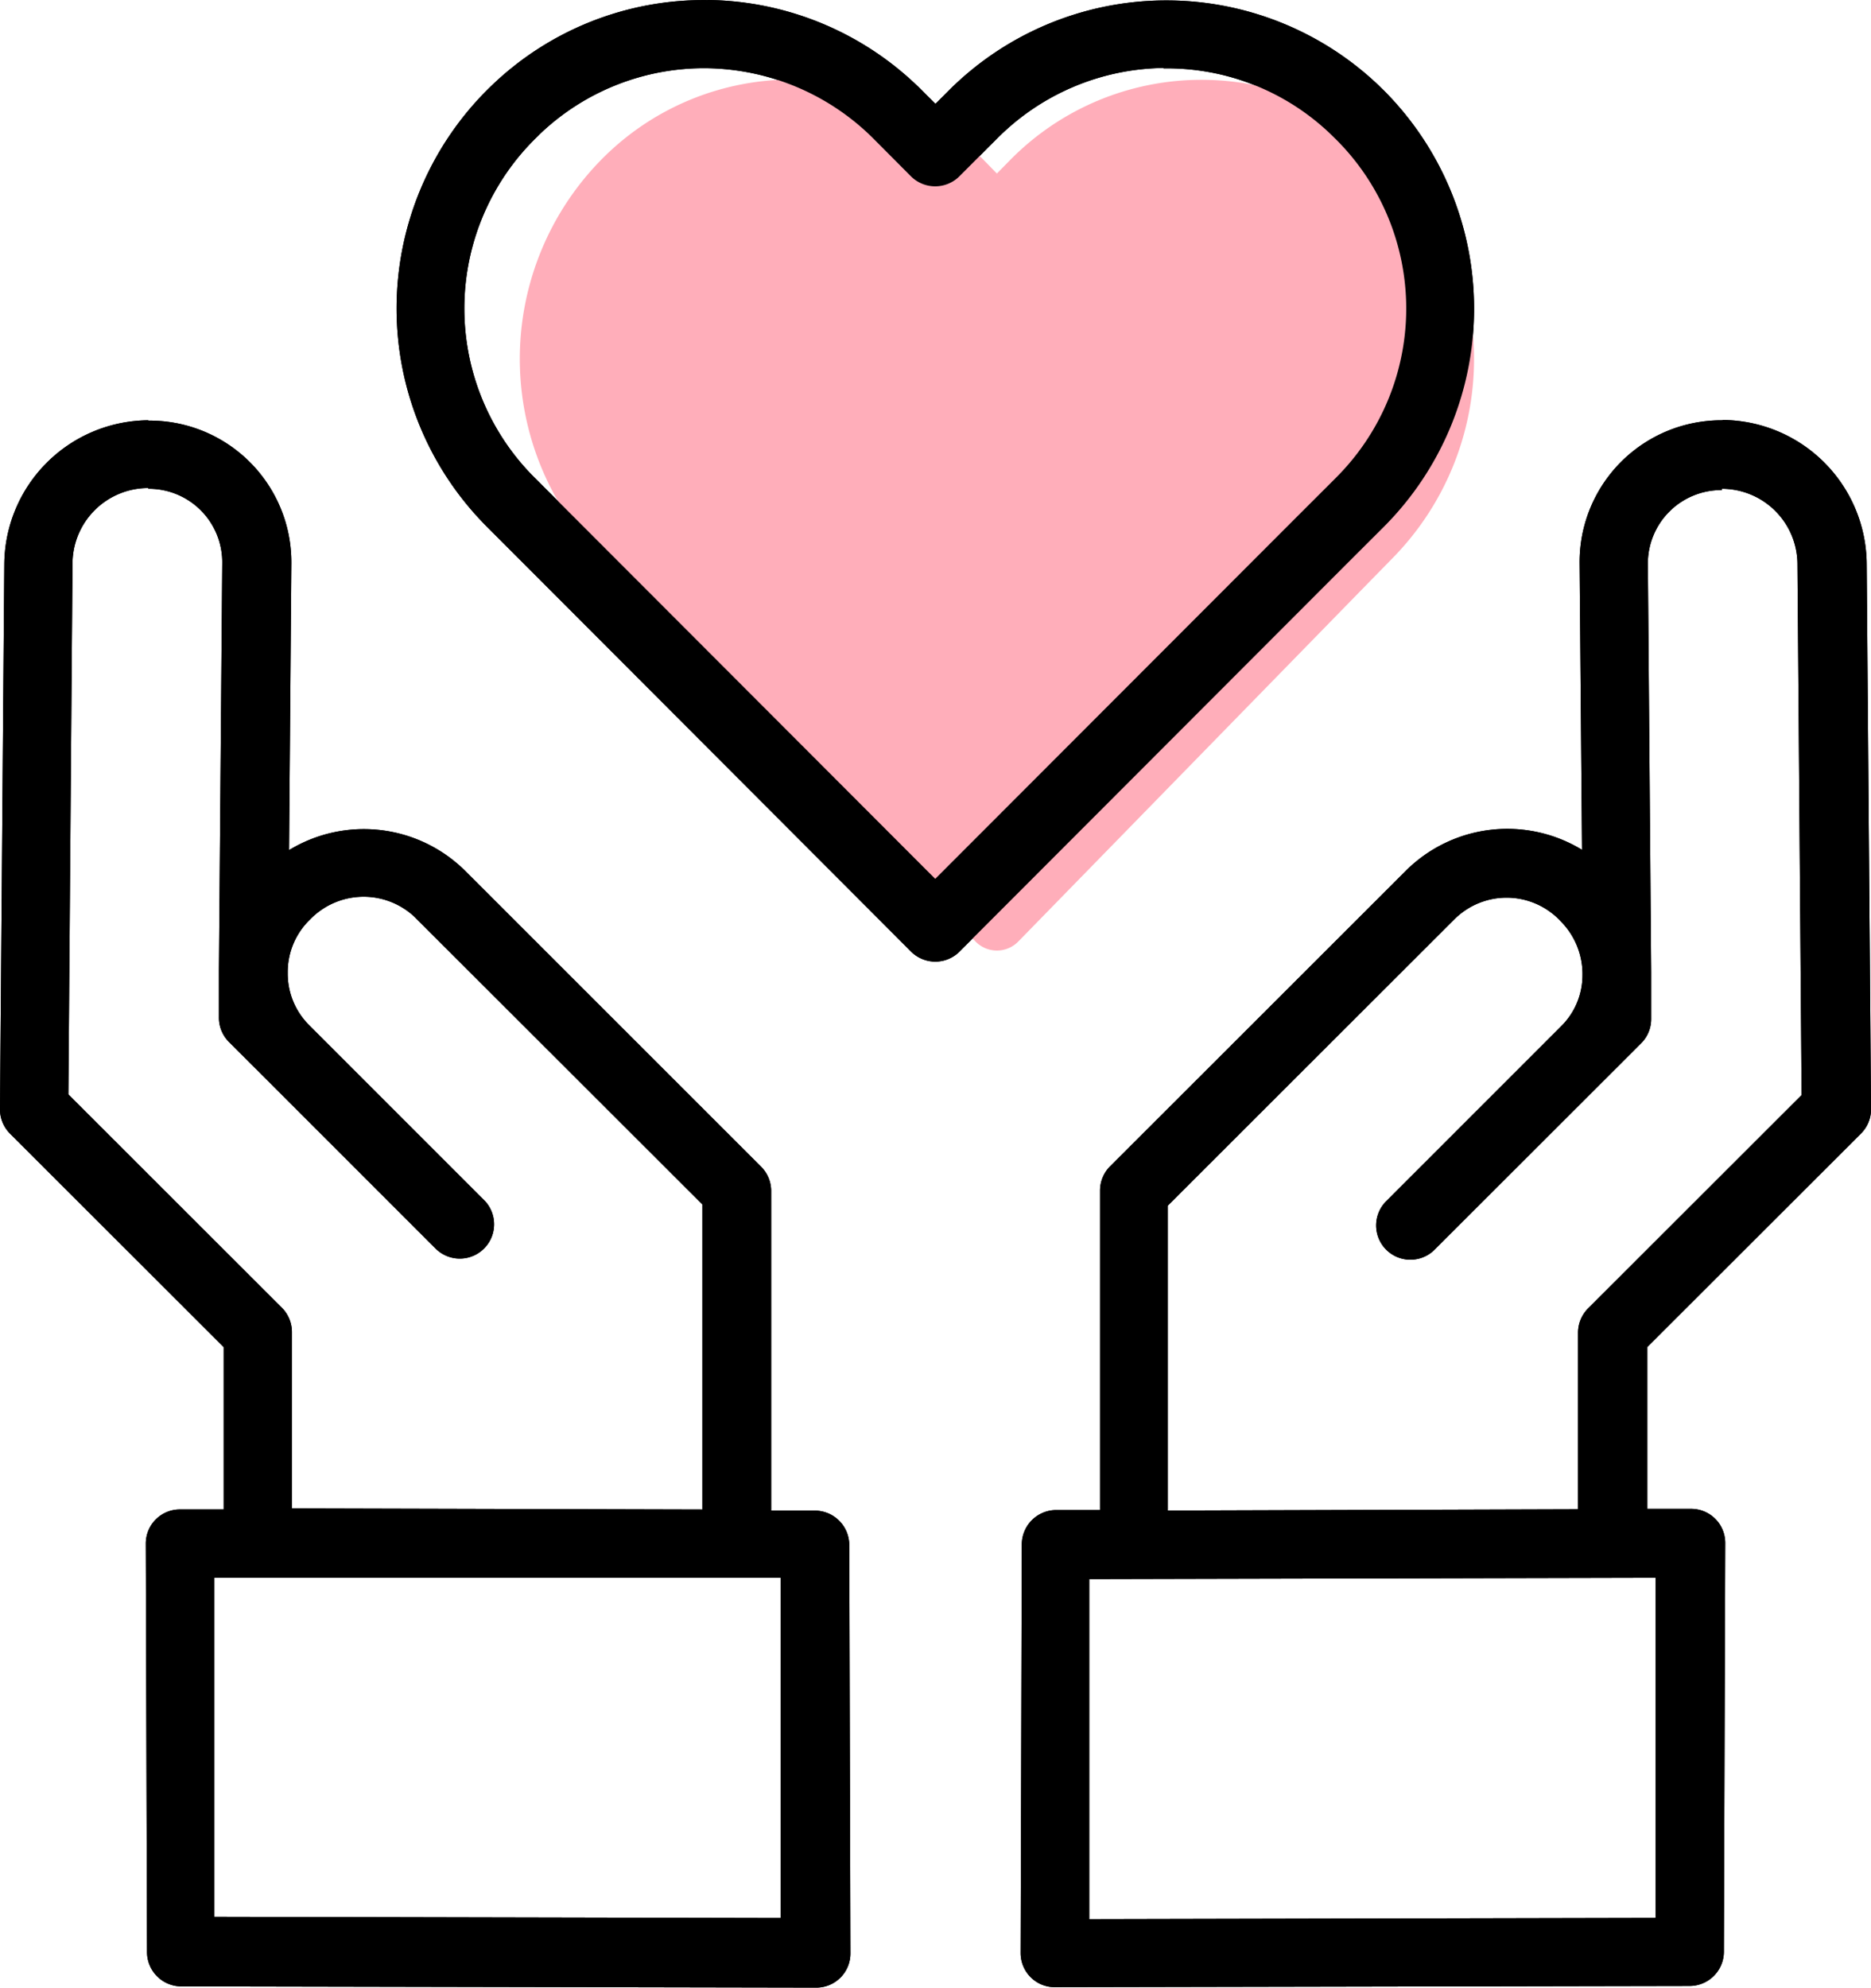
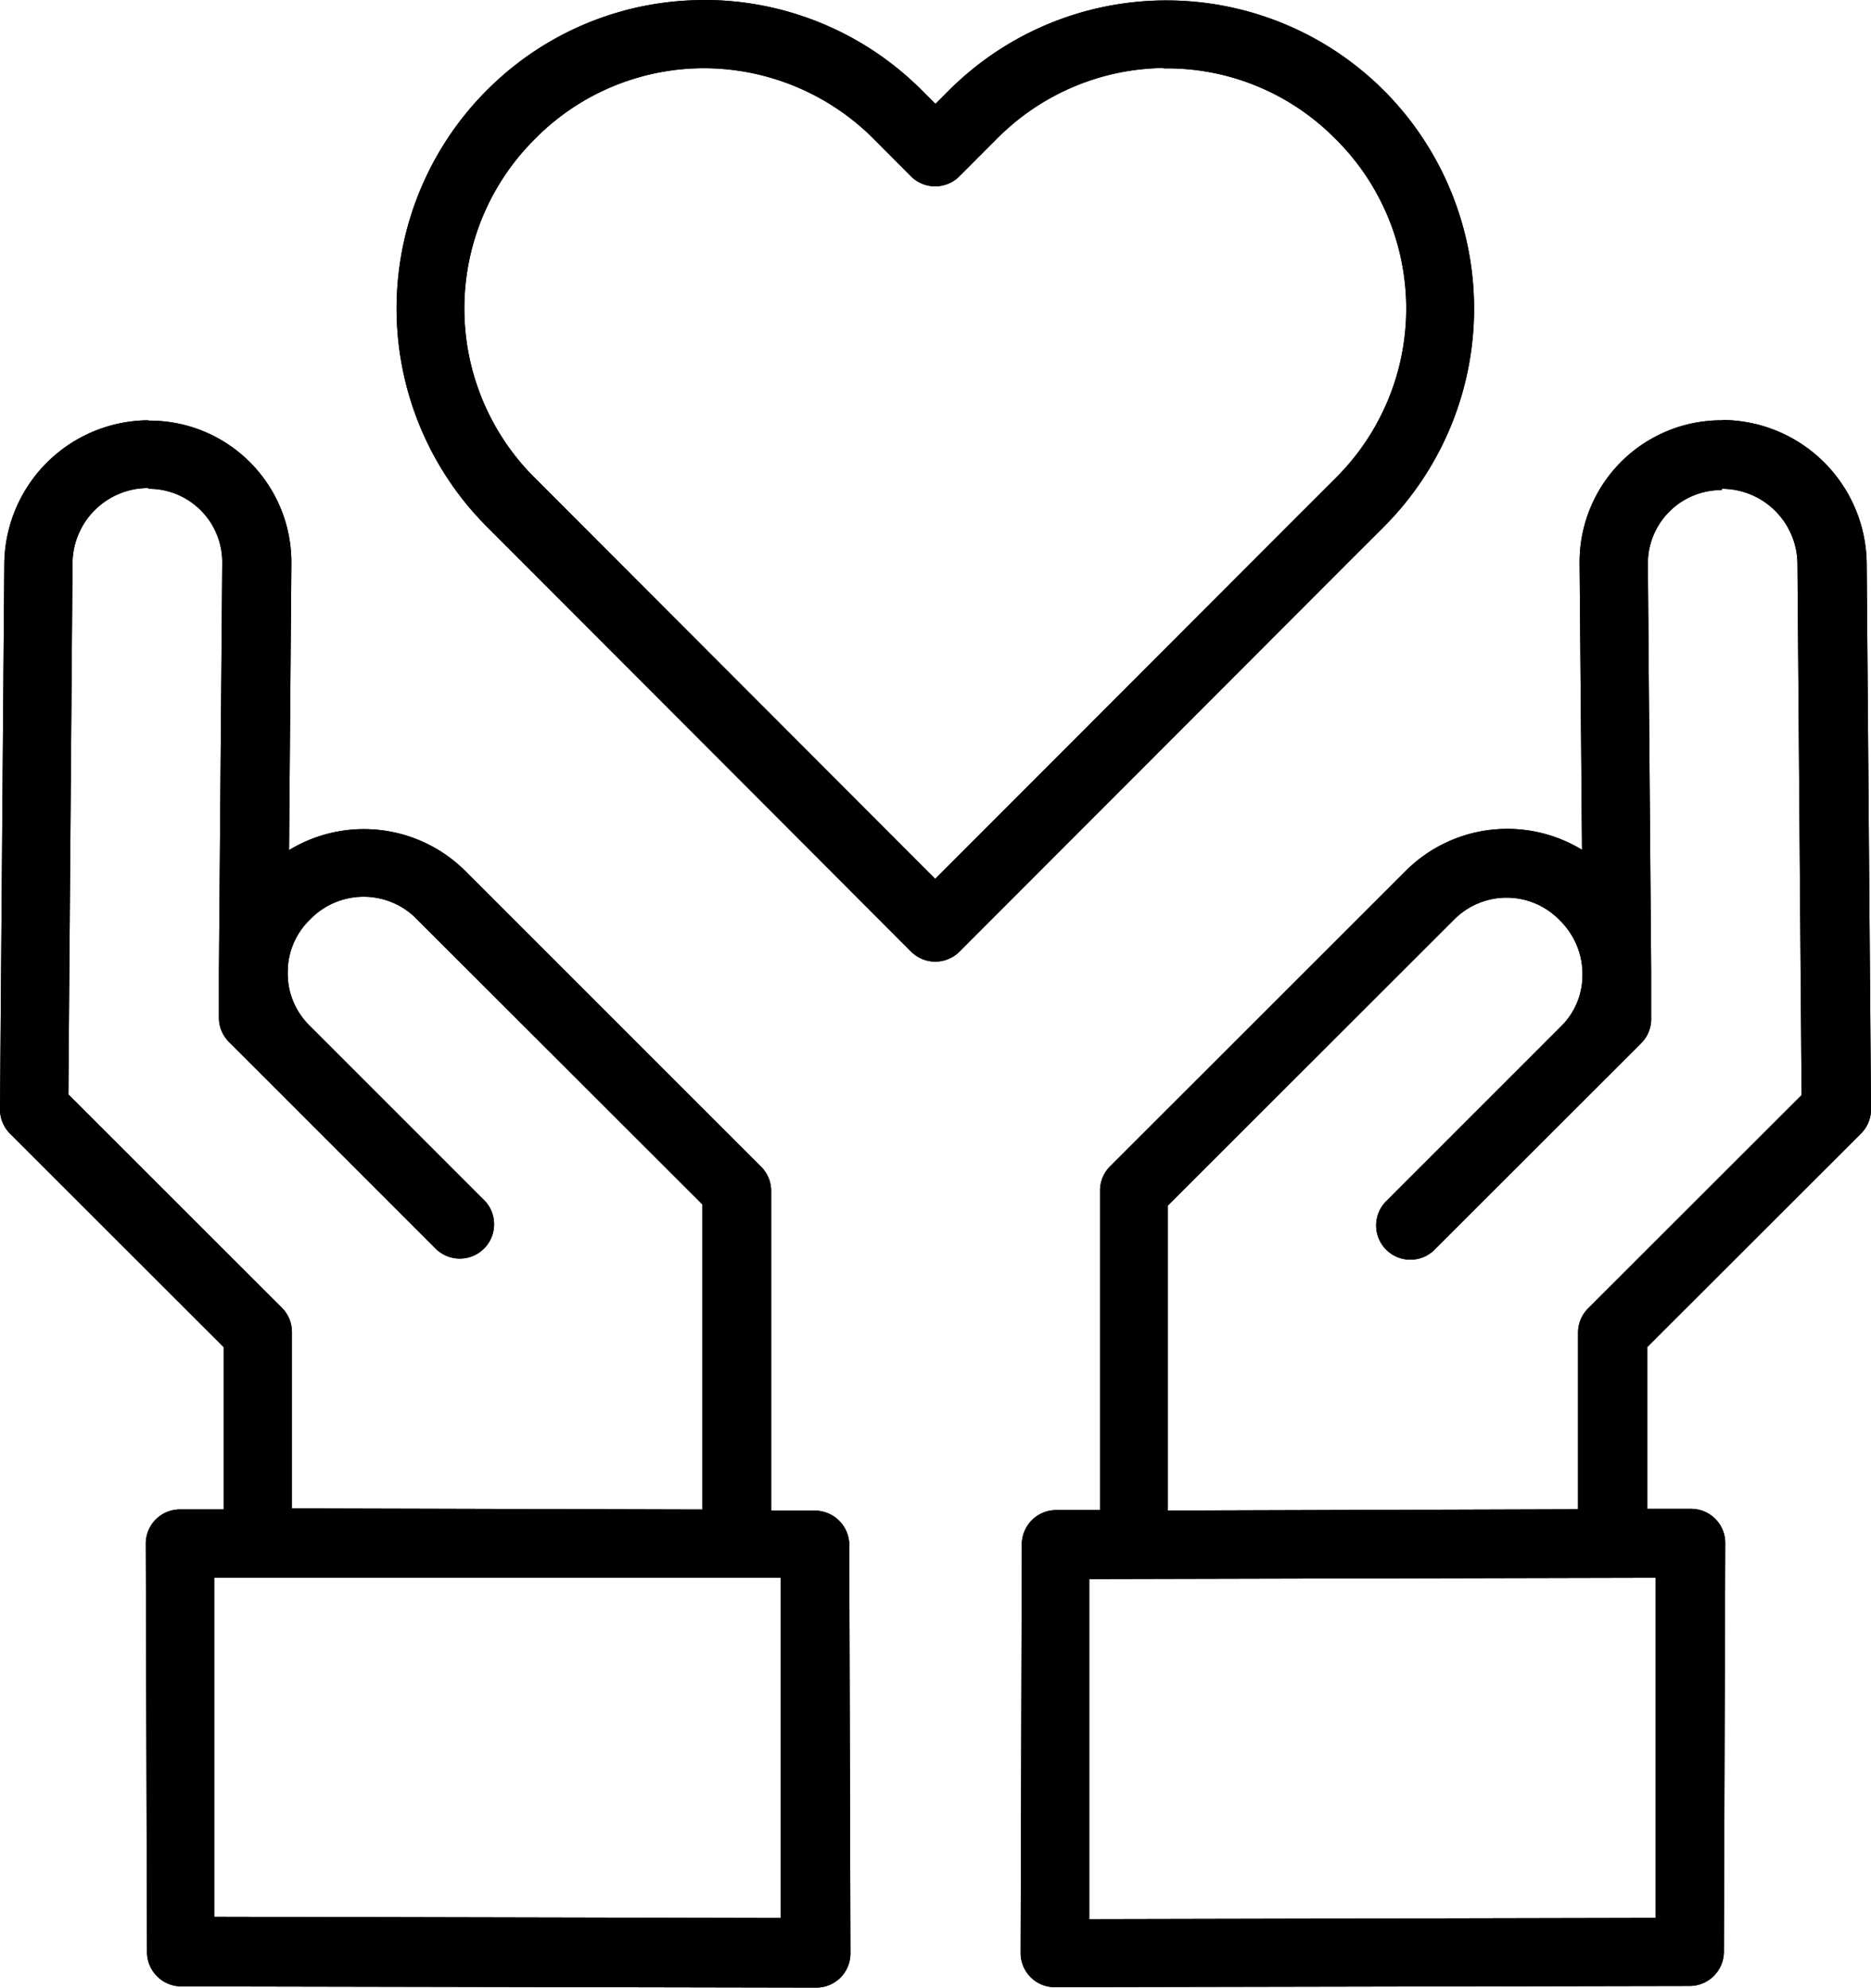
<svg xmlns="http://www.w3.org/2000/svg" width="56.482" height="59.997" viewBox="0 0 56.482 59.997">
  <g id="グループ_1373" data-name="グループ 1373" transform="translate(14012.952 -1134.125)">
    <path id="パス_5844" data-name="パス 5844" d="M857.419.128a9.23,9.23,0,0,0-6.514,2.566c-.055.052-.11.106-.166.162a9.322,9.322,0,0,0,0,13.16l1.132,1.133,11.681,11.7a1.035,1.035,0,0,0,1.462,0h0l11.68-11.695,1.135-1.133a9.322,9.322,0,0,0,0-13.16c-.055-.052-.11-.106-.169-.165a9.289,9.289,0,0,0-12.973.165l-.4.4-.4-.4A9.28,9.28,0,0,0,857.423.125Zm13.753,2.061a7.132,7.132,0,0,1,5.061,2c.044.041.085.084.132.129a7.208,7.208,0,0,1,.04,10.2l-.04.041-1.134,1.132-10.95,10.962L853.333,15.691,852.2,14.557a7.209,7.209,0,0,1-.041-10.2c.013-.014.027-.027.041-.041.044-.044.088-.084.132-.132a7.176,7.176,0,0,1,5.058-2,7.255,7.255,0,0,1,5.026,2.126l1.131,1.136a1.035,1.035,0,0,0,1.464,0h0l1.135-1.137a7.2,7.2,0,0,1,5.022-2.132Zm16.874,10.622a4.281,4.281,0,0,0-4.313,4.316l.073,8.649a4.338,4.338,0,0,0-5.3.615l-8.95,8.942a1.039,1.039,0,0,0-.3.731v9.641H867.93a1.04,1.04,0,0,0-1.036,1.036l-.035,12.334a1.03,1.03,0,0,0,1.028,1.032h0l19.167-.037a1.036,1.036,0,0,0,1.035-1.036L888.13,46.7a1.03,1.03,0,0,0-1.028-1.032h-1.324V40.783l6.453-6.446a1.028,1.028,0,0,0,.3-.74L892.4,17.149a4.377,4.377,0,0,0-4.35-4.347Zm-47.523,0a4.375,4.375,0,0,0-4.345,4.342L836.048,33.6a1.029,1.029,0,0,0,.3.74l6.452,6.446v4.9h-1.319a1.03,1.03,0,0,0-1.032,1.028v0l.037,12.334a1.038,1.038,0,0,0,1.035,1.035l19.168.037a1.03,1.03,0,0,0,1.032-1.028v0l-.035-12.334a1.041,1.041,0,0,0-1.036-1.036h-1.322V36.076a1.035,1.035,0,0,0-.3-.731L850.079,26.4a4.34,4.34,0,0,0-5.305-.615l.07-8.649a4.279,4.279,0,0,0-4.311-4.315Zm0,2.068a2.216,2.216,0,0,1,2.234,2.237l-.1,12.3v1.417a1.033,1.033,0,0,0,.3.74l.963.961,5.3,5.3a1.035,1.035,0,0,0,1.463-1.463l-5.3-5.3a2.192,2.192,0,0,1-.649-1.546v-.078a2.2,2.2,0,0,1,.673-1.567,2.248,2.248,0,0,1,3.179-.057l.019.02,8.648,8.639v9.206l-12.392-.033V40.333a1.039,1.039,0,0,0-.3-.731l-6.449-6.443.125-16.018a2.285,2.285,0,0,1,2.285-2.285h0Zm47.5,0a2.284,2.284,0,0,1,2.287,2.282v0l.125,16.018-6.449,6.443a1.038,1.038,0,0,0-.3.731v5.328l-11.726.037H871.3v-9.2l8.648-8.639a2.229,2.229,0,0,1,3.154-.009c.015.015.03.03.044.046a2.265,2.265,0,0,1,.674,1.567v.078a2.168,2.168,0,0,1-.649,1.546l-5.3,5.3a1.034,1.034,0,0,0,1.46,1.463l5.305-5.3.958-.958a1.029,1.029,0,0,0,.3-.74V29.455l-.1-12.3a2.216,2.216,0,0,1,2.233-2.237ZM842.516,47.749h17.1v10.27l-17.1-.037Zm43.514,0V58.016l-17.1.037V47.789Z" transform="translate(-14849 1134)" fill-rule="evenodd" />
-     <path id="パス_5845" data-name="パス 5845" d="M860.031,2.521a8.077,8.077,0,0,0-5.77,2.325c-.049.047-.1.1-.146.147a8.58,8.58,0,0,0,0,11.92l1,1.027,10.345,10.594a.9.9,0,0,0,1.3,0L877.1,17.942l1.005-1.027a8.578,8.578,0,0,0,0-11.92c-.048-.048-.1-.1-.149-.15a8.1,8.1,0,0,0-11.49.15l-.357.363-.354-.363a8.13,8.13,0,0,0-5.723-2.476Z" transform="translate(-14848.967 1134.005)" fill="#ffaeba" fill-rule="evenodd" />
    <path id="パス_5846" data-name="パス 5846" d="M857.419.128a9.23,9.23,0,0,0-6.514,2.566c-.055.052-.11.106-.166.162a9.322,9.322,0,0,0,0,13.16l1.132,1.133,11.681,11.7a1.035,1.035,0,0,0,1.462,0h0l11.68-11.695,1.135-1.133a9.322,9.322,0,0,0,0-13.16c-.055-.052-.11-.106-.169-.165a9.289,9.289,0,0,0-12.973.165l-.4.4-.4-.4A9.28,9.28,0,0,0,857.423.125Zm13.753,2.061a7.132,7.132,0,0,1,5.061,2c.044.041.085.084.132.129a7.208,7.208,0,0,1,.04,10.2l-.04.041-1.134,1.132-10.95,10.962L853.333,15.691,852.2,14.557a7.209,7.209,0,0,1-.041-10.2c.013-.014.027-.027.041-.041.044-.044.088-.084.132-.132a7.176,7.176,0,0,1,5.058-2,7.255,7.255,0,0,1,5.026,2.126l1.131,1.136a1.035,1.035,0,0,0,1.464,0h0l1.135-1.137a7.2,7.2,0,0,1,5.022-2.132Zm16.874,10.622a4.281,4.281,0,0,0-4.313,4.316l.073,8.649a4.338,4.338,0,0,0-5.3.615l-8.95,8.942a1.039,1.039,0,0,0-.3.731v9.641H867.93a1.04,1.04,0,0,0-1.036,1.036l-.035,12.334a1.03,1.03,0,0,0,1.028,1.032h0l19.167-.037a1.036,1.036,0,0,0,1.035-1.036L888.13,46.7a1.03,1.03,0,0,0-1.028-1.032h-1.324V40.783l6.453-6.446a1.028,1.028,0,0,0,.3-.74L892.4,17.149a4.377,4.377,0,0,0-4.35-4.347Zm-47.523,0a4.375,4.375,0,0,0-4.345,4.342L836.048,33.6a1.029,1.029,0,0,0,.3.74l6.452,6.446v4.9h-1.319a1.03,1.03,0,0,0-1.032,1.028v0l.037,12.334a1.038,1.038,0,0,0,1.035,1.035l19.168.037a1.03,1.03,0,0,0,1.032-1.028v0l-.035-12.334a1.041,1.041,0,0,0-1.036-1.036h-1.322V36.076a1.035,1.035,0,0,0-.3-.731L850.079,26.4a4.34,4.34,0,0,0-5.305-.615l.07-8.649a4.279,4.279,0,0,0-4.311-4.315Zm0,2.068a2.216,2.216,0,0,1,2.234,2.237l-.1,12.3v1.417a1.033,1.033,0,0,0,.3.74l.963.961,5.3,5.3a1.035,1.035,0,0,0,1.463-1.463l-5.3-5.3a2.192,2.192,0,0,1-.649-1.546v-.078a2.2,2.2,0,0,1,.673-1.567,2.248,2.248,0,0,1,3.179-.057l.019.02,8.648,8.639v9.206l-12.392-.033V40.333a1.039,1.039,0,0,0-.3-.731l-6.449-6.443.125-16.018a2.285,2.285,0,0,1,2.285-2.285h0Zm47.5,0a2.284,2.284,0,0,1,2.287,2.282v0l.125,16.018-6.449,6.443a1.038,1.038,0,0,0-.3.731v5.328l-11.726.037H871.3v-9.2l8.648-8.639a2.229,2.229,0,0,1,3.154-.009c.015.015.03.03.044.046a2.265,2.265,0,0,1,.674,1.567v.078a2.168,2.168,0,0,1-.649,1.546l-5.3,5.3a1.034,1.034,0,0,0,1.46,1.463l5.305-5.3.958-.958a1.029,1.029,0,0,0,.3-.74V29.455l-.1-12.3a2.216,2.216,0,0,1,2.233-2.237ZM842.516,47.749h17.1v10.27l-17.1-.037Zm43.514,0V58.016l-17.1.037V47.789Z" transform="translate(-14849 1134)" fill-rule="evenodd" />
  </g>
</svg>